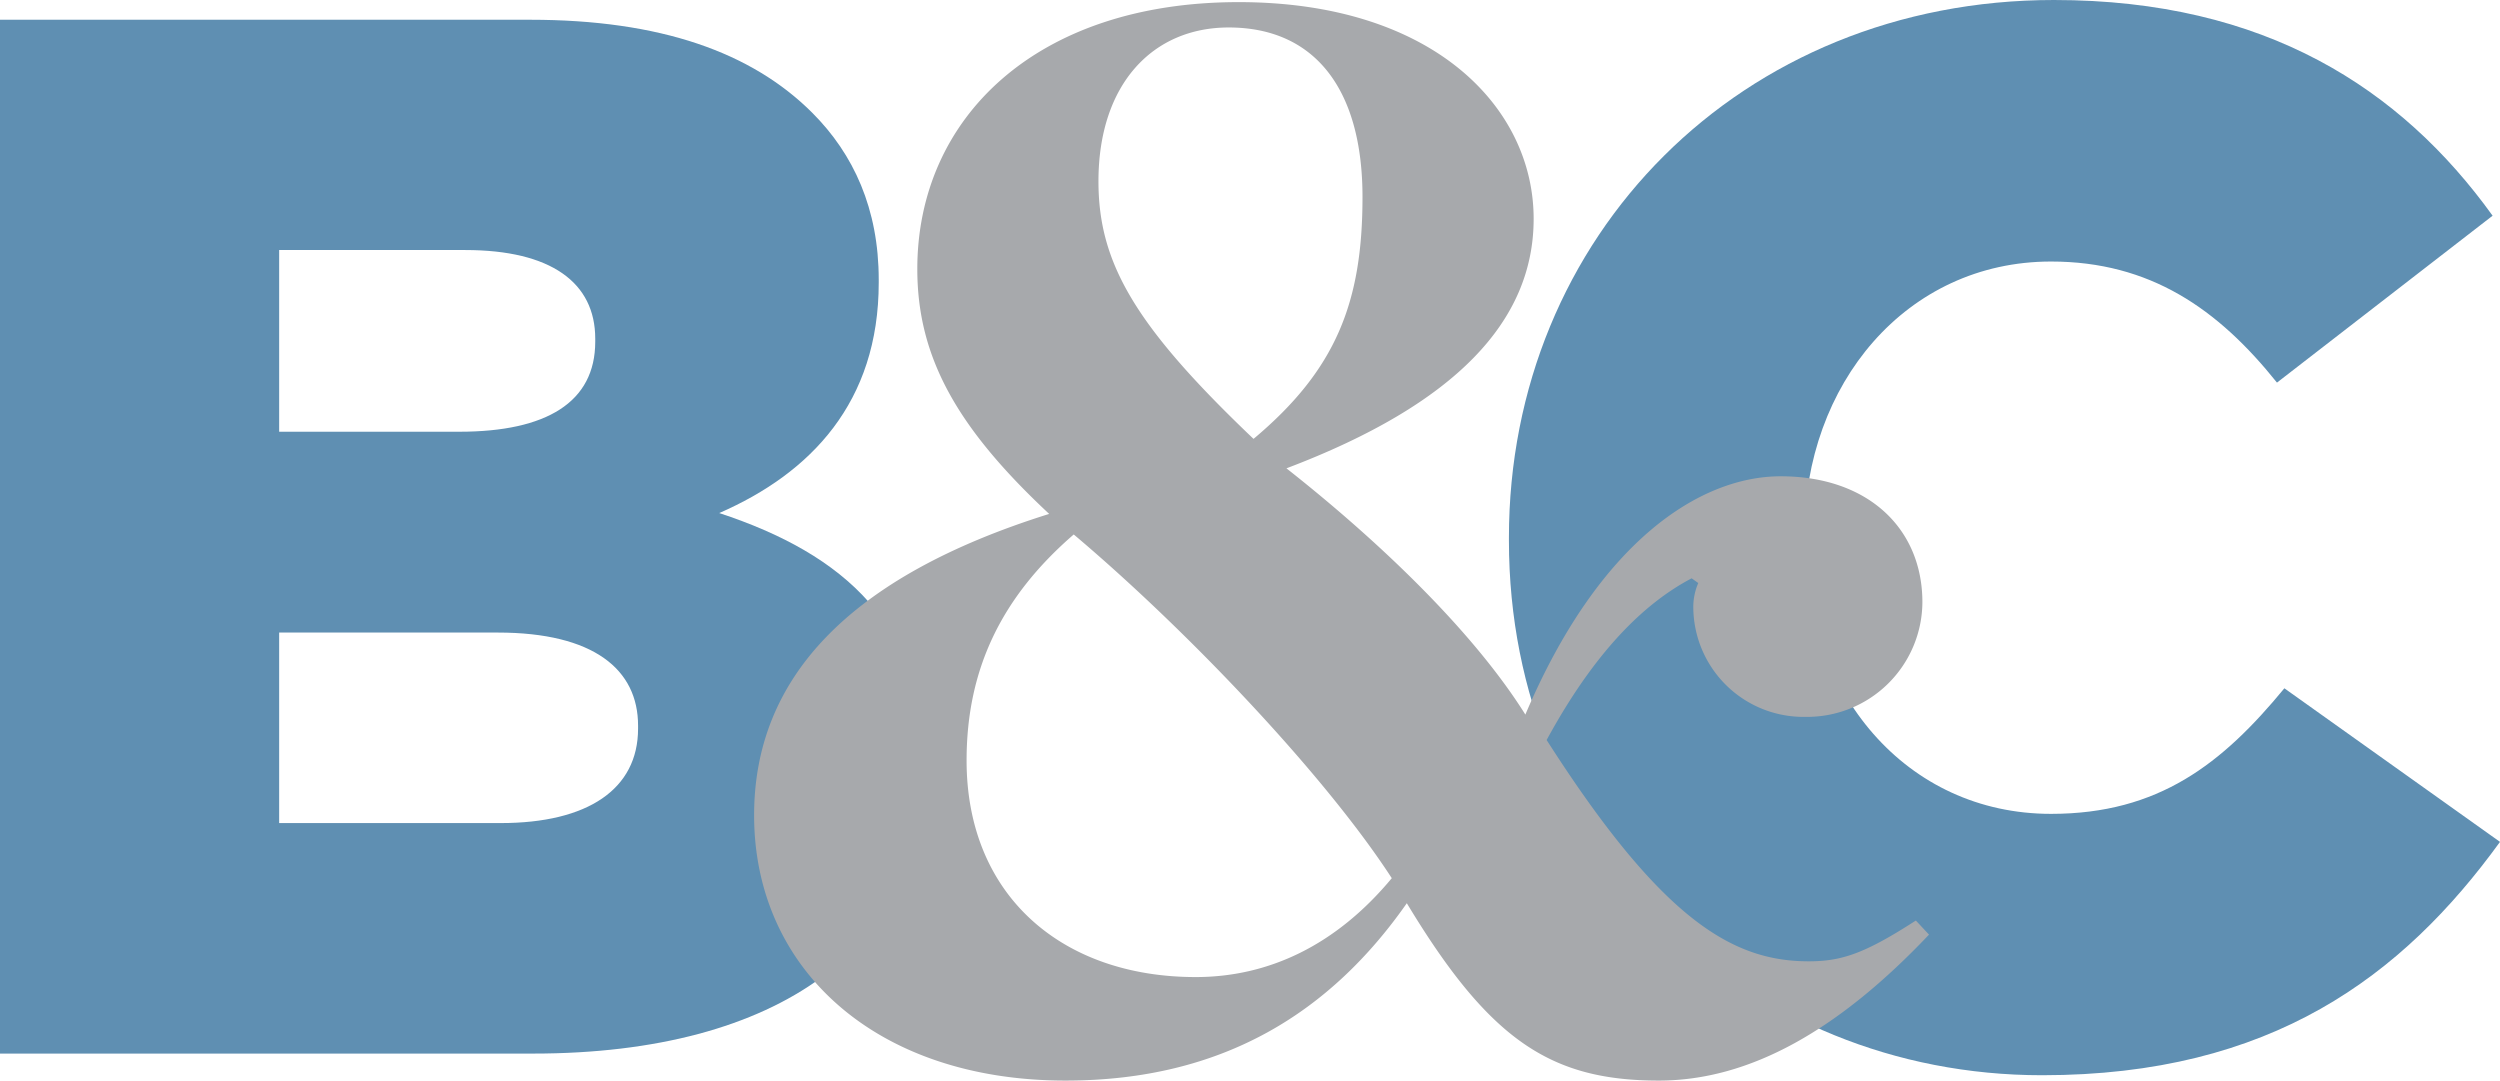
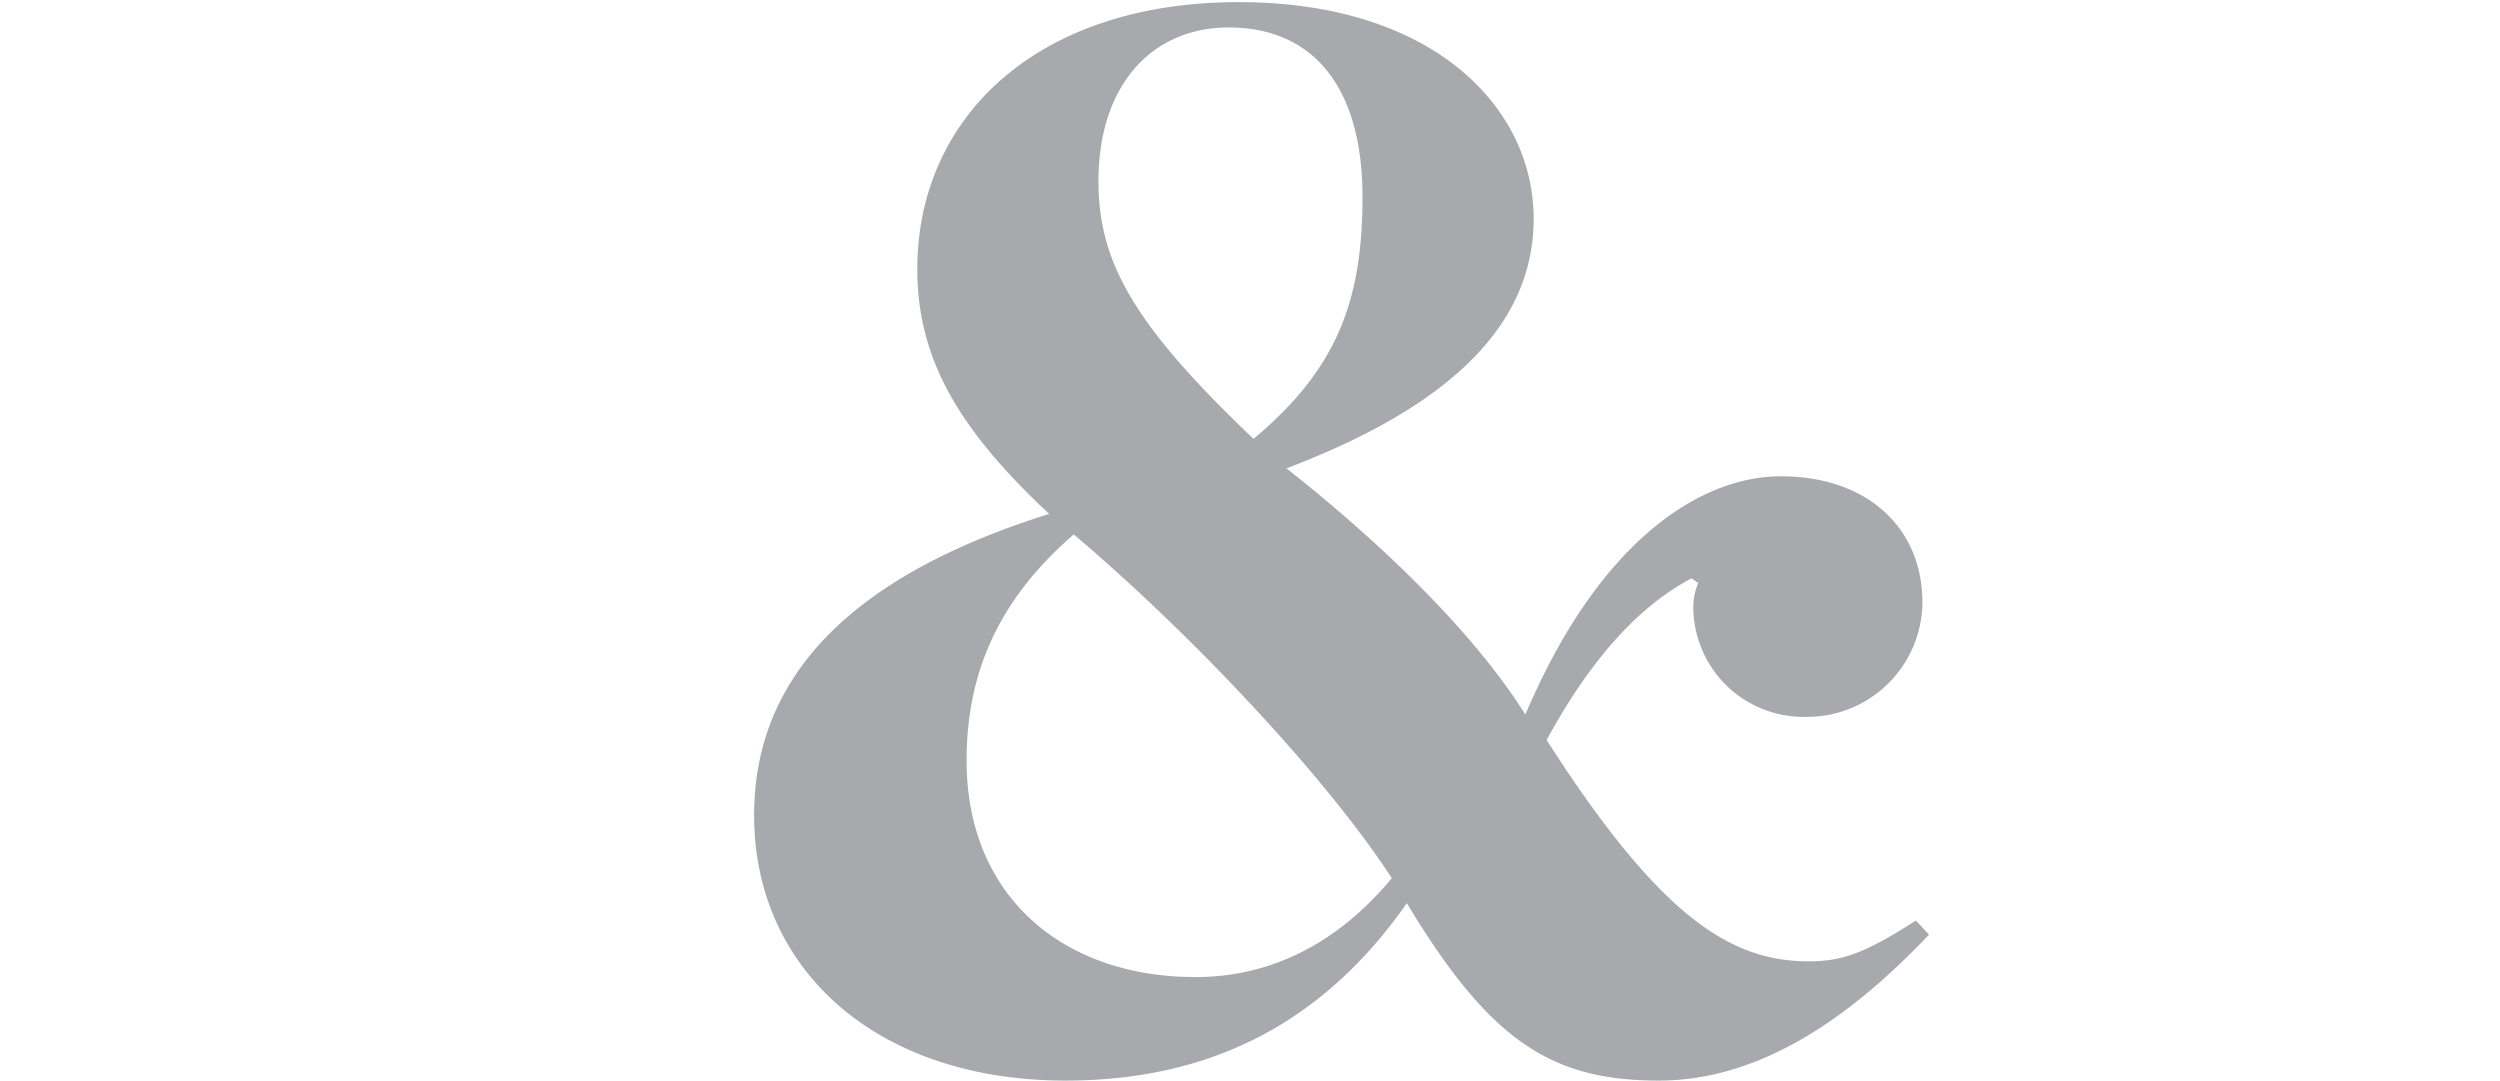
<svg xmlns="http://www.w3.org/2000/svg" id="Layer_1" data-name="Layer 1" viewBox="0 0 317.56 137.25">
  <defs>
    <style>.cls-1{fill:#5f8fb2;}.cls-2{fill:#a7a9ac;}</style>
  </defs>
  <title>Books &amp; Culture Logo</title>
-   <path class="cls-1" d="M489.46,648.3V624.1h27.77c12.19,0,17.82,4.69,17.82,11.82v0.38c0,7.69-6.38,12-17.45,12H489.46Zm0-49.72V575.51H513.1c10.88,0,16.51,4.13,16.51,11.26v0.38c0,7.69-6.19,11.44-17.26,11.44H489.46Zm-35.46,79h67.72c31.33,0,49.72-13.69,49.72-36.21V641c0-17.82-10.13-26.83-26.08-32.08,11.63-5.07,20.26-14.07,20.26-29.27v-0.37c0-9-3.19-15.95-8.44-21.2-7.69-7.69-19.32-11.82-35.83-11.82H454V677.57Z" transform="translate(-454 -543.75)" />
-   <path class="cls-1" d="M713.4,680.33c29.08,0,45.78-12.57,58.16-29.64l-27.39-19.51c-7.88,9.57-15.95,15.95-29.64,15.95-18.39,0-31.33-15.38-31.33-35.08v-0.37c0-19.14,12.94-34.71,31.33-34.71,12.57,0,21.2,6,28.7,15.38l27.39-21.2C759,555,741.73,543.75,714.9,543.75c-39.77,0-69.23,30-69.23,68.29v0.38c0,39.21,30.2,67.91,67.73,67.91" transform="translate(-454 -543.75)" />
  <path class="cls-2" d="M647.77,634.54c-6.49-10.37-18.21-21.73-30.36-31.3,21.56-8.17,31.4-18.74,31.4-31.7,0-14.16-12.77-27.52-37.47-27.52-25.75,0-40.82,14.75-40.82,33.9,0,11.17,5,20.14,16.75,31.11-25.54,8-37.48,20.93-37.48,38.28,0,19.54,15.49,33.7,39.57,33.7,20.1,0,33.71-8.77,43.34-22.53,10.47,17.35,18.21,22.53,32,22.53,11.72,0,23-6.58,34.33-18.54l-1.67-1.79c-6.49,4.19-9.42,5.18-13.61,5.18-9.63,0-18.63-5.18-33.29-28.11,6.07-11.17,12.35-17.35,18.42-20.54l0.84,0.6a7.66,7.66,0,0,0-.63,3,14,14,0,0,0,14.24,14,14.65,14.65,0,0,0,14.86-14.56c0-9.37-6.91-16-18-16-10.05,0-23,8-32.45,30.31m-57.36-22.93c14.65,12.36,32,30.71,40.41,43.67-7.12,8.57-15.7,12.56-24.91,12.56-17,0-29.1-10.37-29.1-27.51,0-11.56,4.4-20.74,13.61-28.71m22.82-12.16c-15.07-14.36-19.68-22.33-19.68-32.7,0-12.36,6.91-19.54,16.54-19.54,10.89,0,17,7.78,17,21.53,0,13.36-3.35,21.93-13.82,30.71" transform="translate(-454 -543.75)" />
</svg>